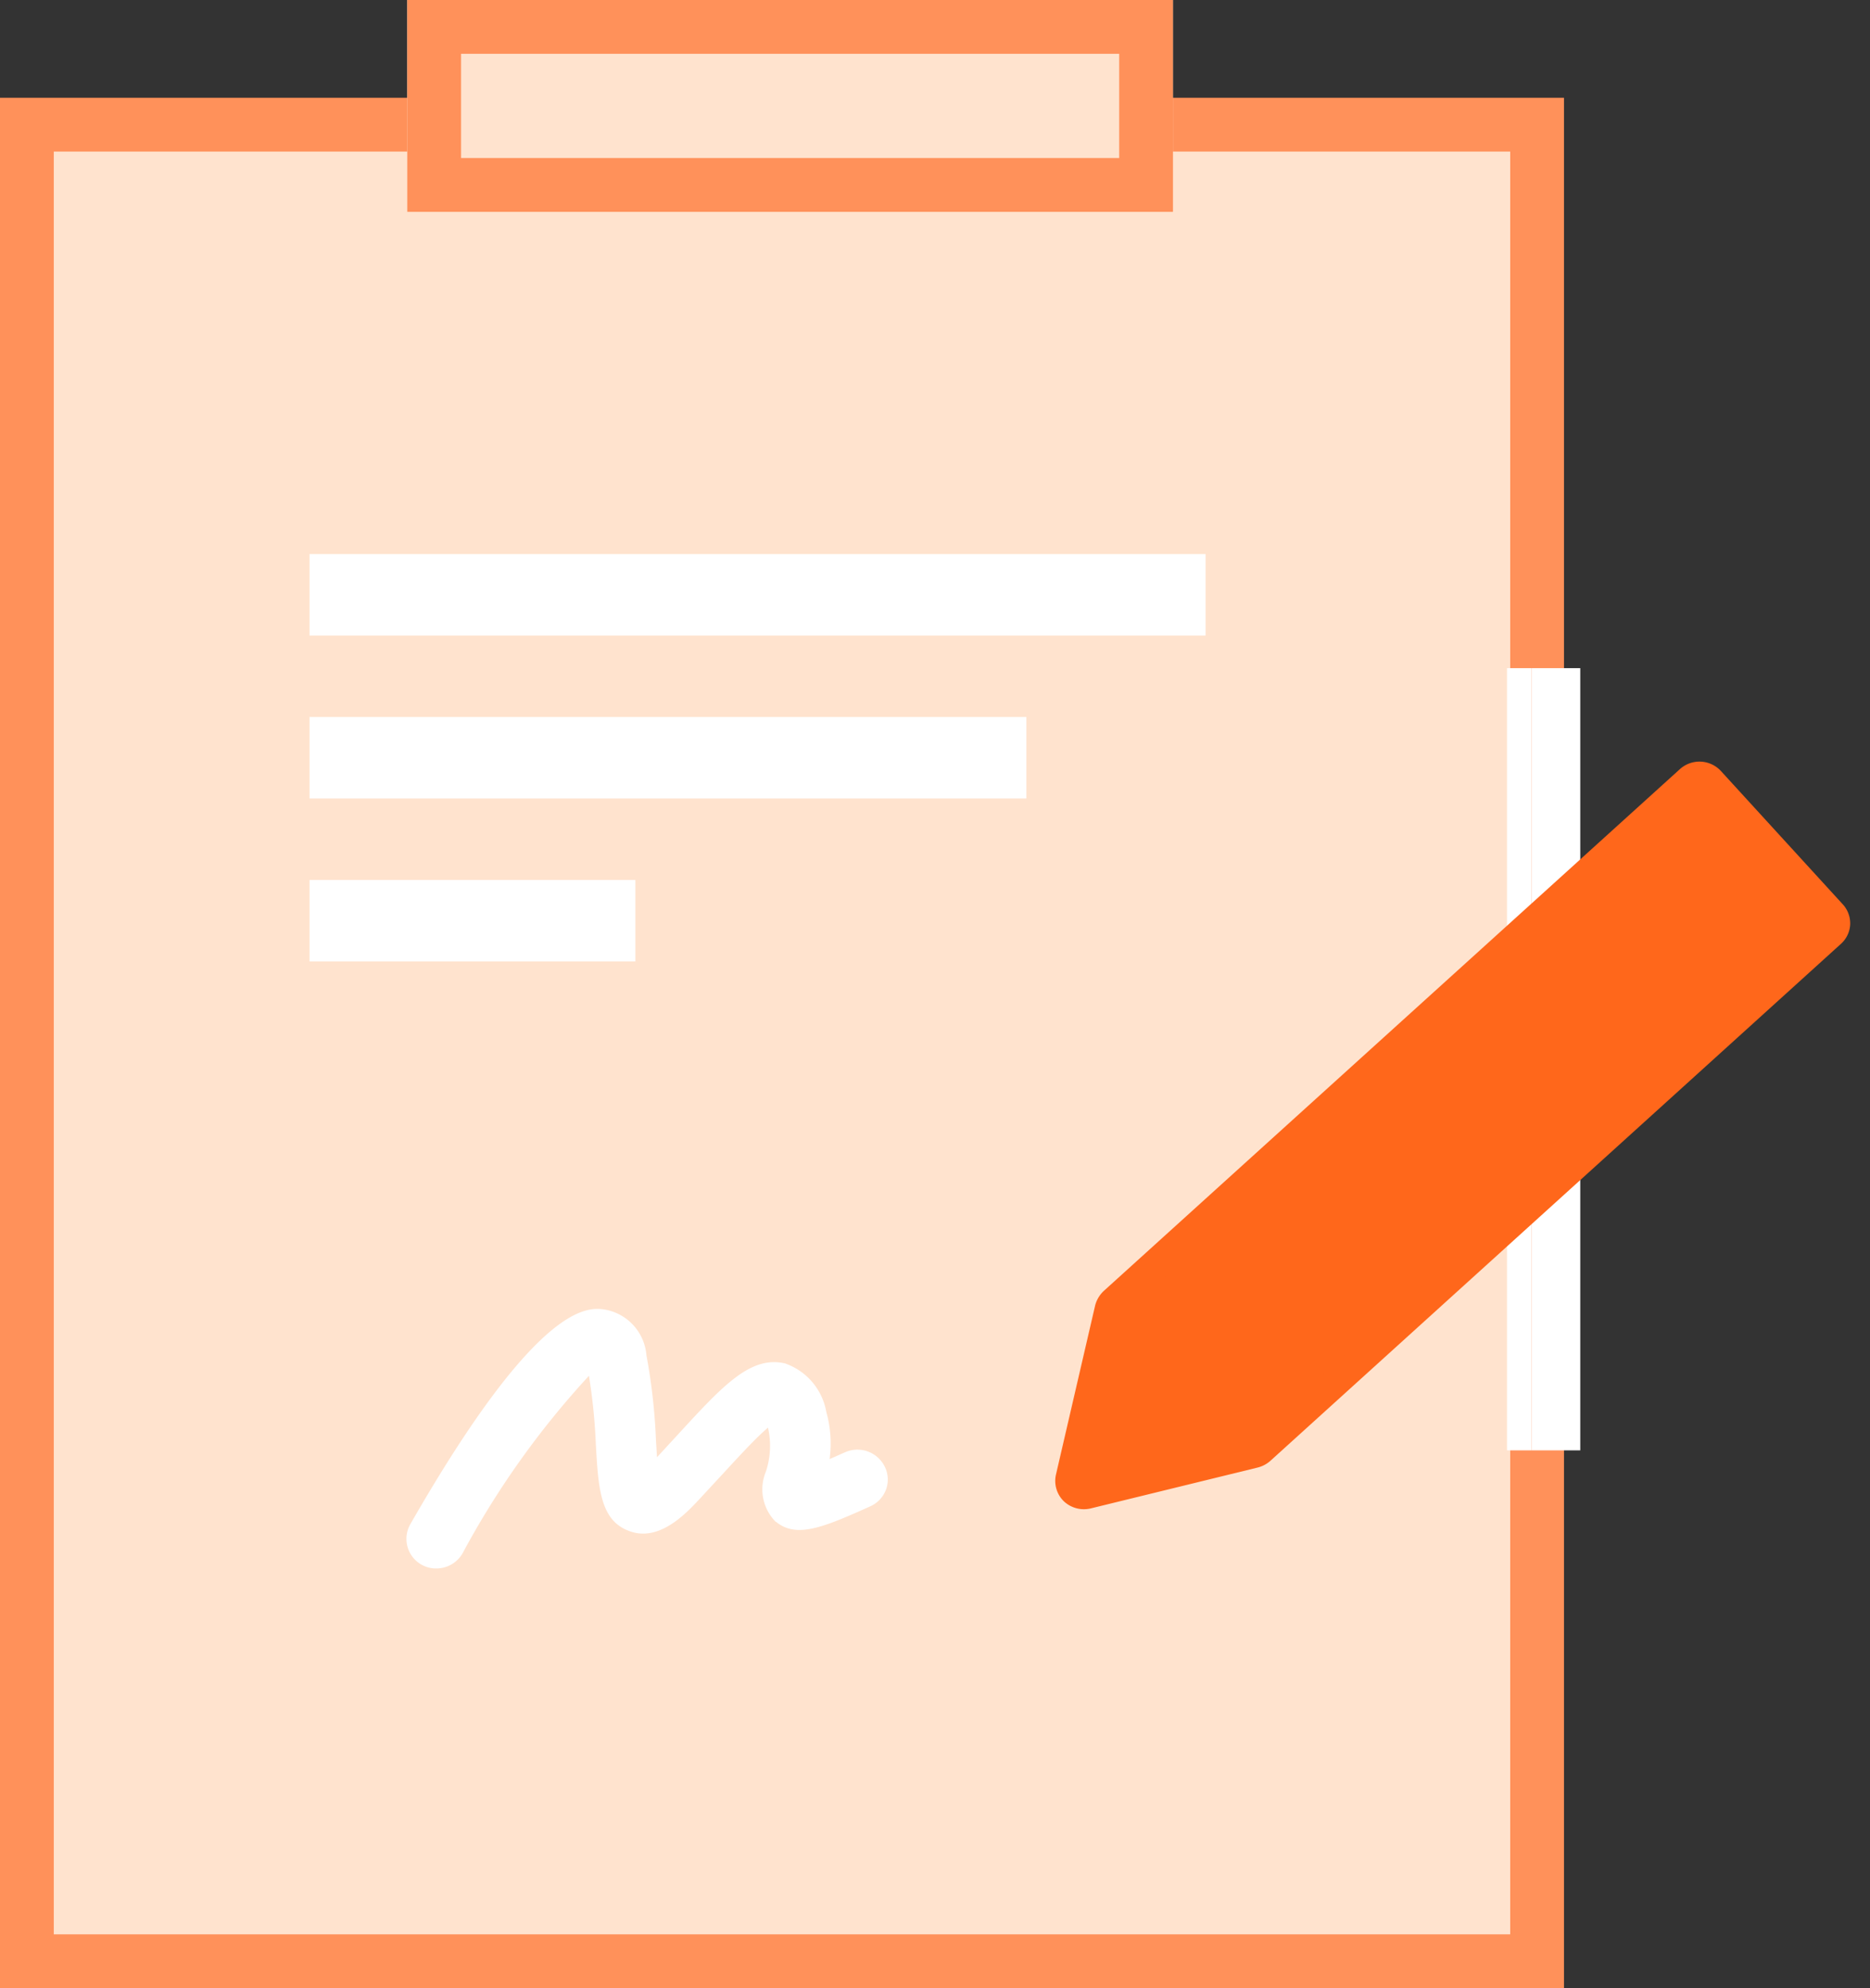
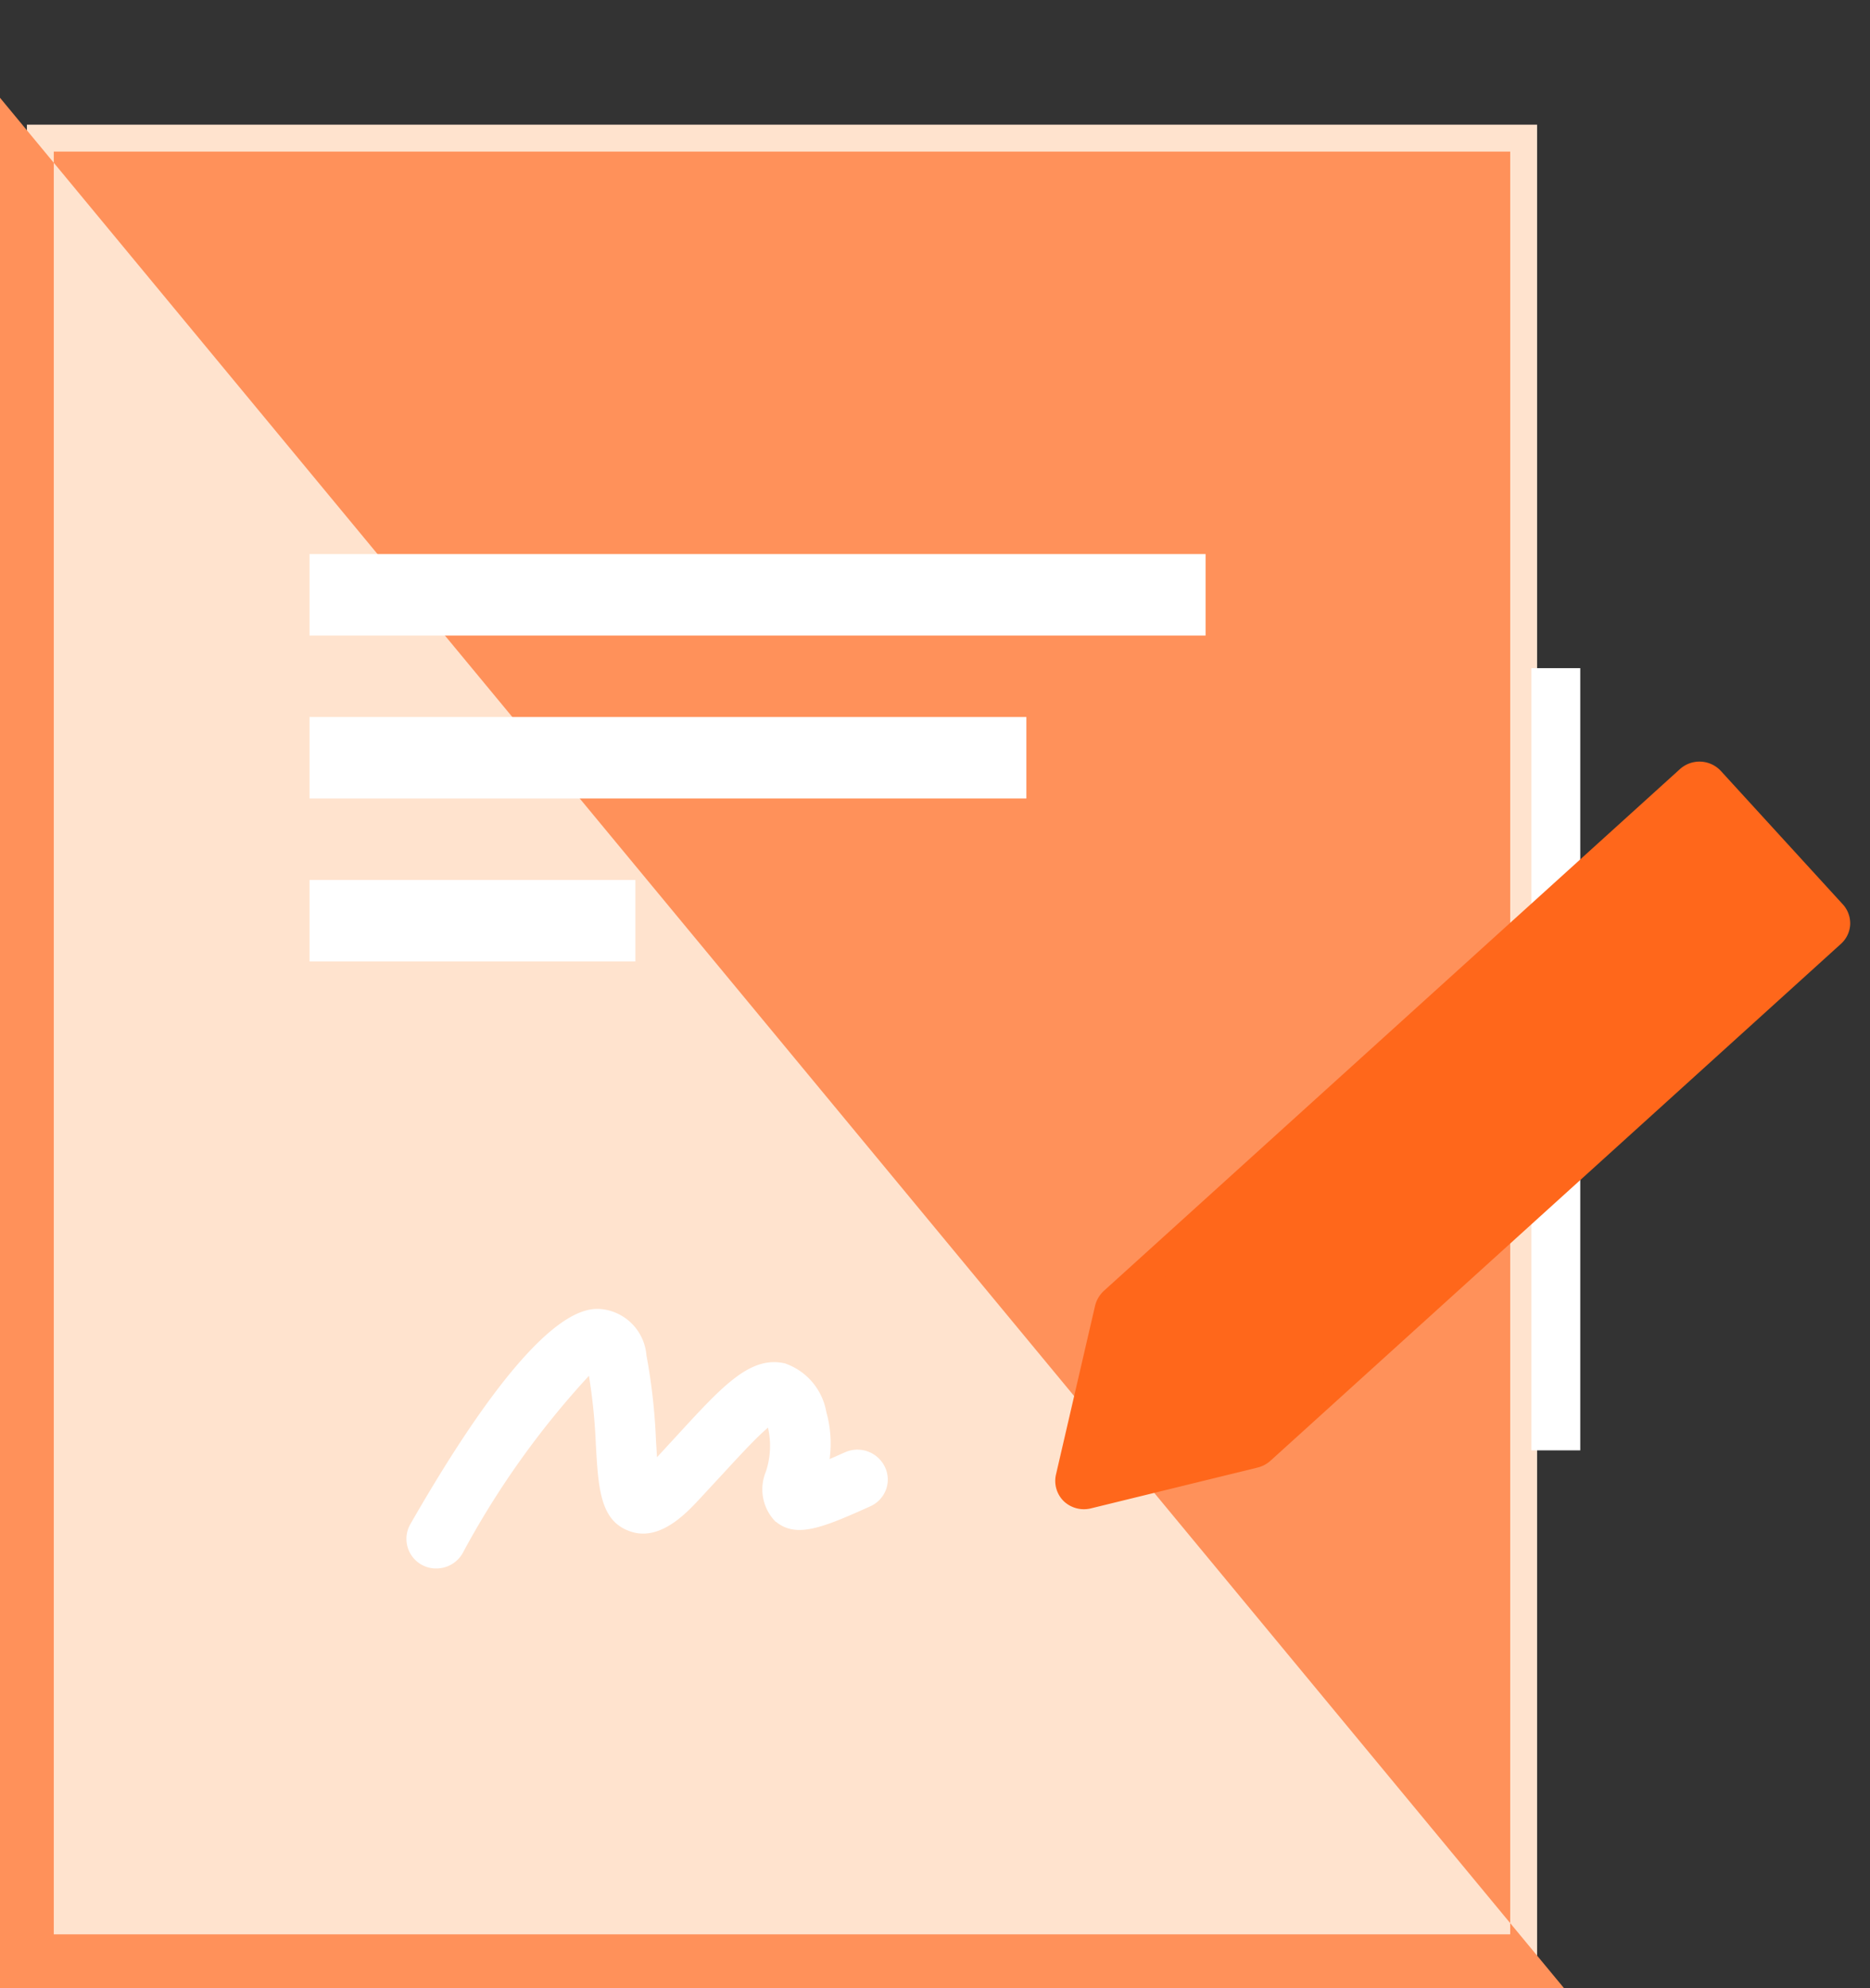
<svg xmlns="http://www.w3.org/2000/svg" viewBox="0 0 69.542 73.914">
  <rect x="0" y="0" width="69.542" height="73.914" fill="#333333" stroke="none" />
  <defs>
    <style>.a,.c{fill:#ffe3ce;}.b{fill:#fff;}.c{stroke:#ff915a;stroke-width:2px;}.d{fill:#ff671b;}.e,.f{stroke:none;}.f{fill:#ff915a;}.g{fill:none;}</style>
  </defs>
  <g transform="translate(-572 -1862.086)">
    <g class="a" transform="translate(572 1865.721)">
      <path class="e" d="M 57.162 69.279 L 1 69.279 L 1 1 L 57.162 1 L 57.162 69.279 Z" />
-       <path class="f" d="M 2 2 L 2 68.279 L 56.162 68.279 L 56.162 2 L 2 2 M -3.814697265625e-06 -7.62939453125e-06 L 58.162 -7.62939453125e-06 L 58.162 70.279 L -3.814697265625e-06 70.279 L -3.814697265625e-06 -7.62939453125e-06 Z" />
+       <path class="f" d="M 2 2 L 2 68.279 L 56.162 68.279 L 56.162 2 L 2 2 M -3.814697265625e-06 -7.62939453125e-06 L 58.162 70.279 L -3.814697265625e-06 70.279 L -3.814697265625e-06 -7.62939453125e-06 Z" />
    </g>
    <path class="b" d="M125.849,146.537c.756.617,1.721.231,3.5-.571a1.108,1.108,0,0,0,.586-.61,1.082,1.082,0,0,0-.031-.849,1.134,1.134,0,0,0-1.481-.556c-.216.093-.409.185-.579.255a4.333,4.333,0,0,0-.123-1.751,2.337,2.337,0,0,0-1.535-1.805c-1.273-.293-2.284.795-3.951,2.608l-.81.88-.039-.633a22.025,22.025,0,0,0-.355-3.163,1.877,1.877,0,0,0-1.52-1.69c-.617-.1-2.469-.386-7.261,7.978a1.1,1.1,0,0,0,.972,1.643,1.125,1.125,0,0,0,.972-.563,32.121,32.121,0,0,1,4.7-6.6,21.5,21.5,0,0,1,.255,2.523c.093,1.667.162,2.87,1.265,3.256,1.1.4,2.091-.664,2.569-1.173l.9-.972c.563-.61,1.227-1.335,1.667-1.705l.008.023a3.048,3.048,0,0,1-.085,1.613,1.711,1.711,0,0,0,.37,1.867Z" transform="translate(475.008 1772.125)" />
    <g class="c" transform="translate(587.146 1862.086)">
-       <rect class="e" width="28.475" height="7.876" />
-       <rect class="g" x="1" y="1" width="26.475" height="5.876" />
-     </g>
+       </g>
    <rect class="b" width="33.322" height="3.029" transform="translate(583.511 1882.685)" />
    <rect class="b" width="26.658" height="3.029" transform="translate(583.511 1888.743)" />
    <rect class="b" width="12.117" height="3.029" transform="translate(583.511 1894.802)" />
    <g transform="translate(628.043 1886.926)">
      <rect class="b" width="0.908" height="29.081" transform="translate(1.816 0)" />
      <rect class="b" width="0.908" height="29.081" transform="translate(0.908 0)" />
-       <rect class="b" width="0.908" height="29.081" transform="translate(0 0)" />
    </g>
    <g transform="matrix(0.999, -0.035, 0.035, 0.999, 609.391, 1874.199)">
      <path class="d" d="M30.378,22.593l-4.354-5.11a1.085,1.085,0,0,0-1.527-.125L2.4,36a1.124,1.124,0,0,0-.343.537L.382,42.766a1.056,1.056,0,0,0,.257,1,1.089,1.089,0,0,0,1,.3L7.89,42.766a1.118,1.118,0,0,0,.483-.234l21.872-18.46a1.043,1.043,0,0,0,.382-.717,1.054,1.054,0,0,0-.249-.763ZM7.174,40.749l-4.261.9L4.058,37.4,25.065,19.672l2.968,3.482ZM0,.168Z" />
      <path class="d" d="M22.937.681,1.568,18.195,0,23.805l5.96-.625,21-17.473.651-1.146L23.589,0Z" transform="translate(1.743 18.508)" />
    </g>
  </g>
</svg>